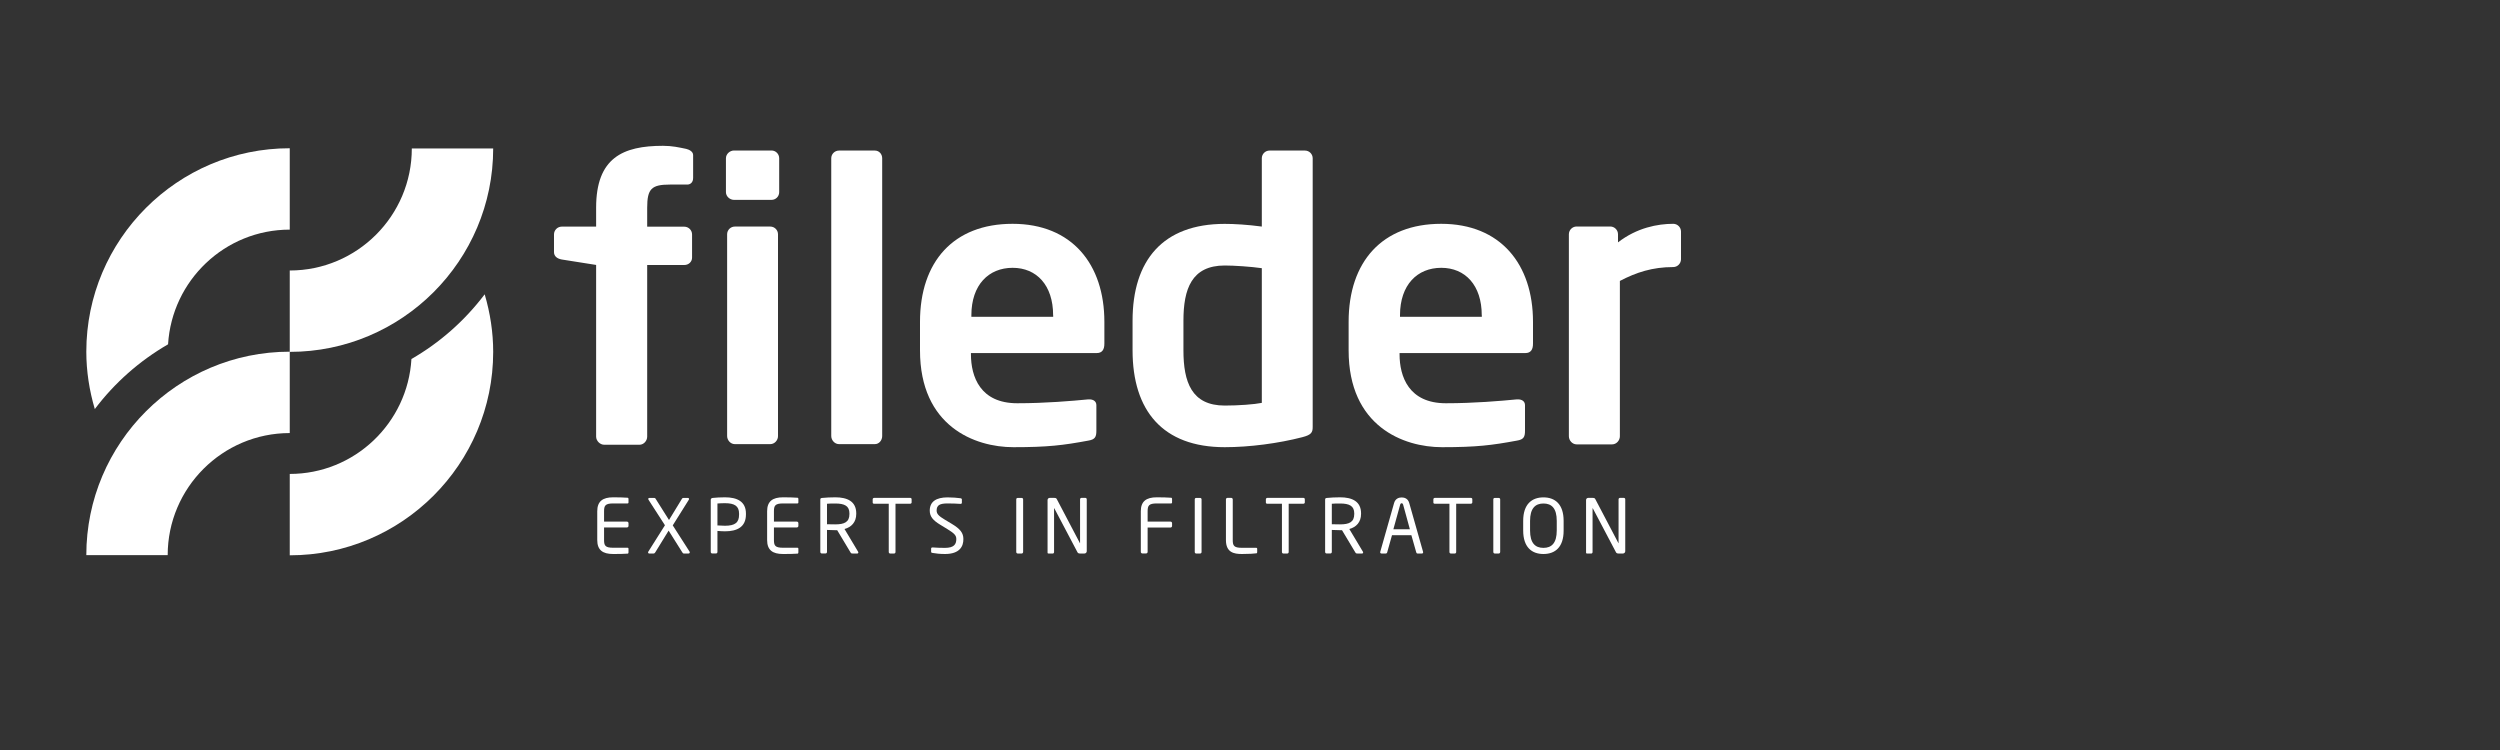
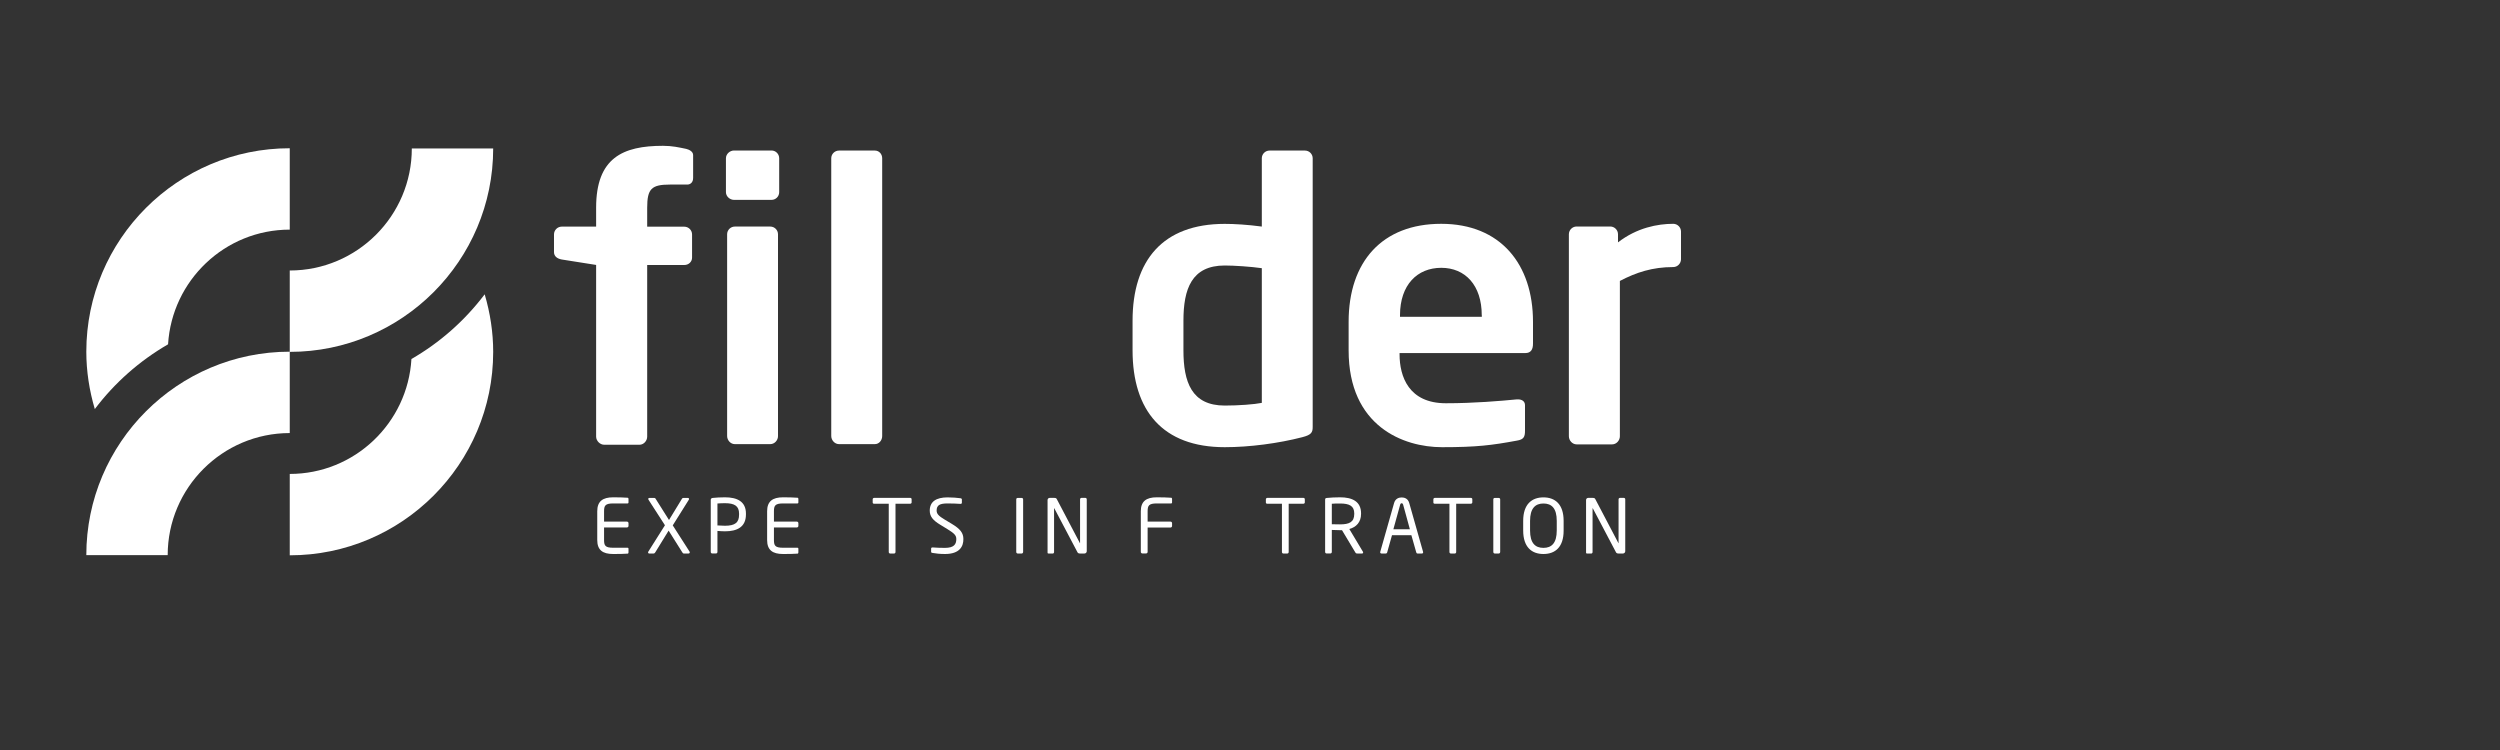
<svg xmlns="http://www.w3.org/2000/svg" version="1.0" id="Layer_1" x="0px" y="0px" width="400px" height="120px" viewBox="0 0 400 120" enable-background="new 0 0 400 120" xml:space="preserve">
  <rect x="0" y="0" width="400" height="120" fill="#333333" stroke="none" />
  <g>
    <path fill="#FFFFFF" d="M26.89,55.09c0.62-10.22,9.1-18.35,19.47-18.35V23.72c-17.95,0-32.55,14.6-32.55,32.55   c0,3.11,0.48,6.21,1.36,9.18C18.33,61.26,22.32,57.73,26.89,55.09z" />
    <g>
      <path fill="#FFFFFF" d="M26.83,88.82H13.81c0-17.95,14.6-32.55,32.55-32.55v13.02C35.59,69.29,26.83,78.06,26.83,88.82z" />
    </g>
    <path fill="#FFFFFF" d="M65.83,57.44c-0.6,10.24-9.09,18.39-19.47,18.39v13.02c17.95,0,32.55-14.6,32.55-32.55   c0-3.12-0.48-6.22-1.36-9.21C74.38,51.28,70.4,54.81,65.83,57.44z" />
    <g>
      <path fill="#FFFFFF" d="M46.36,56.3V43.28c10.77,0,19.53-8.76,19.53-19.53h13.02C78.91,41.7,64.31,56.3,46.36,56.3z" />
    </g>
    <path fill="#FFFFFF" d="M109.98,29.53h-2.78c-2.97,0-3.65,0.68-3.65,3.71v3.03h5.94c0.68,0,1.24,0.56,1.24,1.24v3.71   c0,0.68-0.56,1.18-1.24,1.18h-5.94v27.46c0,0.68-0.56,1.3-1.24,1.3h-5.63c-0.68,0-1.3-0.62-1.3-1.3V42.39l-5.5-0.87   c-0.68-0.12-1.24-0.49-1.24-1.17V37.5c0-0.68,0.56-1.24,1.24-1.24h5.5v-3.03c0-7.98,4.27-9.9,10.7-9.9c1.48,0,2.54,0.25,3.71,0.49   c0.49,0.12,1.11,0.43,1.11,0.99v3.65C110.91,29.22,110.41,29.53,109.98,29.53z" />
    <path fill="#FFFFFF" d="M123.44,31.98h-5.99c-0.68,0-1.3-0.56-1.3-1.23v-5.43c0-0.68,0.62-1.24,1.3-1.24h5.99   c0.68,0,1.23,0.56,1.23,1.24v5.43C124.67,31.43,124.12,31.98,123.44,31.98z" />
    <path fill="#FFFFFF" d="M123.25,71.06h-5.68c-0.68,0-1.23-0.62-1.23-1.3V37.48c0-0.68,0.56-1.23,1.23-1.23h5.68   c0.68,0,1.23,0.56,1.23,1.23v32.29C124.49,70.44,123.93,71.06,123.25,71.06z" />
    <path fill="#FFFFFF" d="M139.98,71.06h-5.74c-0.68,0-1.24-0.62-1.24-1.3V25.32c0-0.68,0.56-1.23,1.24-1.23h5.74   c0.68,0,1.17,0.56,1.17,1.23v44.45C141.15,70.44,140.66,71.06,139.98,71.06z" />
-     <path fill="#FFFFFF" d="M175.47,56.49h-20.12v0.19c0,3.58,1.48,7.84,7.41,7.84c4.51,0,8.77-0.37,11.36-0.62c0.06,0,0.12,0,0.19,0   c0.62,0,1.11,0.31,1.11,0.93v4.07c0,0.99-0.19,1.42-1.3,1.6c-4.01,0.74-6.42,1.05-11.98,1.05c-6.17,0-14.94-3.33-14.94-15.49v-4.57   c0-9.63,5.37-15.68,14.81-15.68c9.51,0,14.69,6.48,14.69,15.68v3.46C176.71,55.94,176.34,56.49,175.47,56.49z M168.5,50.44   c0-4.81-2.65-7.59-6.48-7.59c-3.83,0-6.6,2.72-6.6,7.59v0.25h13.09V50.44z" />
    <path fill="#FFFFFF" d="M208.37,69.95c-3.83,0.99-8.46,1.6-12.41,1.6c-9.94,0-14.75-5.86-14.75-15.49v-4.75   c0-9.63,4.82-15.49,14.75-15.49c1.48,0,3.64,0.12,5.93,0.43V25.32c0-0.68,0.56-1.23,1.23-1.23h5.68c0.68,0,1.23,0.56,1.23,1.23   v42.97C210.04,69.21,209.79,69.58,208.37,69.95z M201.89,42.91c-1.73-0.25-4.44-0.43-5.93-0.43c-5.31,0-6.61,3.77-6.61,8.83v4.75   c0,5.06,1.3,8.83,6.61,8.83c2.22,0,4.75-0.19,5.93-0.43V42.91z" />
    <path fill="#FFFFFF" d="M244.05,56.49h-20.12v0.19c0,3.58,1.48,7.84,7.41,7.84c4.51,0,8.77-0.37,11.36-0.62c0.06,0,0.12,0,0.19,0   c0.62,0,1.11,0.31,1.11,0.93v4.07c0,0.99-0.19,1.42-1.3,1.6c-4.01,0.74-6.42,1.05-11.98,1.05c-6.17,0-14.94-3.33-14.94-15.49v-4.57   c0-9.63,5.37-15.68,14.81-15.68c9.51,0,14.69,6.48,14.69,15.68v3.46C245.29,55.94,244.92,56.49,244.05,56.49z M237.08,50.44   c0-4.81-2.65-7.59-6.48-7.59c-3.83,0-6.6,2.72-6.6,7.59v0.25h13.09V50.44z" />
    <path fill="#FFFFFF" d="M267.71,42.73c-3.34,0-5.93,0.86-8.53,2.22V69.8c0,0.68-0.56,1.3-1.24,1.3h-5.68   c-0.68,0-1.24-0.62-1.24-1.3V37.48c0-0.68,0.56-1.24,1.24-1.24h5.38c0.68,0,1.24,0.56,1.24,1.24v1.3c3.03-2.35,6.36-2.97,8.84-2.97   c0.68,0,1.24,0.56,1.24,1.24v4.45C268.94,42.18,268.39,42.73,267.71,42.73z" />
    <g>
      <path fill="#FFFFFF" d="M100.44,88.58c-0.45,0.05-1.63,0.06-2.33,0.06c-1.68,0-2.55-0.63-2.55-2.23v-4.61    c0-1.59,0.87-2.23,2.55-2.23c0.71,0,1.83,0.02,2.33,0.07c0.07,0.01,0.12,0.1,0.12,0.17v0.6c0,0.08-0.05,0.14-0.13,0.14h-2.31    c-1.27,0-1.47,0.34-1.47,1.25v1.66h3.67c0.13,0,0.24,0.11,0.24,0.24v0.45c0,0.13-0.11,0.24-0.24,0.24h-3.67v2.01    c0,0.91,0.2,1.24,1.47,1.24h2.31c0.08,0,0.13,0.06,0.13,0.14v0.61C100.56,88.49,100.51,88.57,100.44,88.58z" />
      <path fill="#FFFFFF" d="M110.17,88.56h-0.75c-0.12,0-0.17-0.05-0.25-0.18l-2.19-3.48l-2.14,3.48c-0.08,0.13-0.16,0.18-0.25,0.18    h-0.71c-0.13,0-0.19-0.08-0.19-0.18c0-0.04,0.01-0.08,0.04-0.12l2.66-4.22l-2.63-4.08c-0.02-0.04-0.04-0.08-0.04-0.12    c0-0.1,0.06-0.17,0.18-0.17h0.78c0.12,0,0.17,0.04,0.21,0.12l2.15,3.41l2.08-3.41c0.07-0.11,0.13-0.12,0.23-0.12h0.71    c0.12,0,0.19,0.08,0.19,0.18c0,0.04-0.01,0.07-0.04,0.11l-2.57,4.1l2.69,4.2c0.02,0.04,0.04,0.08,0.04,0.13    C110.36,88.47,110.3,88.56,110.17,88.56z" />
      <path fill="#FFFFFF" d="M115.99,85.01c-0.38,0-0.89-0.04-1.2-0.06v3.36c0,0.12-0.08,0.24-0.21,0.24h-0.65    c-0.12,0-0.21-0.11-0.21-0.24v-8.34c0-0.17,0.11-0.27,0.29-0.3c0.51-0.06,1.29-0.1,1.99-0.1c1.94,0,3.35,0.67,3.35,2.6v0.16    C119.34,84.33,117.93,85.01,115.99,85.01z M118.25,82.18c0-1.21-0.72-1.67-2.26-1.67c-0.37,0-0.91,0.02-1.2,0.05v3.51    c0.28,0.01,0.89,0.05,1.2,0.05c1.64,0,2.26-0.53,2.26-1.77V82.18z" />
      <path fill="#FFFFFF" d="M127.62,88.58c-0.45,0.05-1.63,0.06-2.33,0.06c-1.68,0-2.55-0.63-2.55-2.23v-4.61    c0-1.59,0.87-2.23,2.55-2.23c0.71,0,1.83,0.02,2.33,0.07c0.07,0.01,0.12,0.1,0.12,0.17v0.6c0,0.08-0.05,0.14-0.13,0.14h-2.31    c-1.27,0-1.47,0.34-1.47,1.25v1.66h3.67c0.13,0,0.24,0.11,0.24,0.24v0.45c0,0.13-0.11,0.24-0.24,0.24h-3.67v2.01    c0,0.91,0.2,1.24,1.47,1.24h2.31c0.08,0,0.13,0.06,0.13,0.14v0.61C127.74,88.49,127.69,88.57,127.62,88.58z" />
-       <path fill="#FFFFFF" d="M137.17,88.56h-0.77c-0.14,0-0.21,0-0.31-0.16l-2.14-3.57c-0.04,0-0.07,0-0.11,0c-0.07,0-0.13,0-0.2,0    c-0.39,0-0.68-0.01-1.32-0.04v3.52c0,0.12-0.08,0.24-0.21,0.24h-0.65c-0.12,0-0.21-0.11-0.21-0.24v-8.38    c0-0.17,0.07-0.24,0.29-0.26c0.51-0.06,1.41-0.1,2.11-0.1c1.89,0,3.35,0.63,3.35,2.57v0.08c0,1.34-0.79,2.13-1.88,2.42l2.18,3.64    c0.02,0.04,0.04,0.07,0.04,0.11C137.33,88.49,137.27,88.56,137.17,88.56z M135.91,82.15c0-1.2-0.78-1.59-2.27-1.59    c-0.37,0-1.03,0-1.32,0.04v3.28c0.53,0.01,1.04,0.02,1.32,0.02c1.47,0,2.27-0.37,2.27-1.66V82.15z" />
      <path fill="#FFFFFF" d="M145.61,80.6h-2.33v7.72c0,0.12-0.08,0.24-0.21,0.24h-0.66c-0.12,0-0.21-0.11-0.21-0.24V80.6h-2.33    c-0.13,0-0.24-0.06-0.24-0.19v-0.53c0-0.12,0.11-0.22,0.24-0.22h5.76c0.13,0,0.23,0.08,0.23,0.22v0.53    C145.84,80.53,145.74,80.6,145.61,80.6z" />
      <path fill="#FFFFFF" d="M151.2,88.64c-0.84,0-1.46-0.08-1.99-0.17c-0.2-0.04-0.23-0.08-0.23-0.21v-0.48c0-0.13,0.1-0.19,0.2-0.19    c0.01,0,0.02,0,0.04,0c0.55,0.05,1.42,0.07,1.97,0.07c1.44,0,1.82-0.57,1.82-1.41c0-0.6-0.35-0.93-1.44-1.6l-1.16-0.71    c-1.1-0.67-1.65-1.28-1.65-2.24c0-1.45,1.04-2.12,2.86-2.12c0.71,0,1.63,0.07,2.08,0.14c0.12,0.02,0.2,0.08,0.2,0.2v0.51    c0,0.12-0.08,0.19-0.2,0.19c-0.01,0-0.01,0-0.02,0c-0.53-0.04-1.36-0.07-2.06-0.07c-1.23,0-1.76,0.26-1.76,1.14    c0,0.56,0.39,0.9,1.3,1.45l1.1,0.66c1.39,0.83,1.88,1.48,1.88,2.44C154.16,87.4,153.56,88.64,151.2,88.64z" />
      <path fill="#FFFFFF" d="M163.48,88.56h-0.66c-0.12,0-0.22-0.11-0.22-0.24v-8.42c0-0.12,0.08-0.23,0.22-0.23h0.66    c0.12,0,0.22,0.1,0.22,0.23v8.42C163.69,88.44,163.61,88.56,163.48,88.56z" />
      <path fill="#FFFFFF" d="M173.52,88.56h-0.74c-0.19,0-0.32-0.07-0.38-0.19l-3.7-7.02c-0.01-0.02-0.02-0.04-0.04-0.04    s-0.01,0.01-0.01,0.04v6.99c0,0.12-0.1,0.23-0.21,0.23h-0.62c-0.12,0-0.21-0.02-0.21-0.14V80c0-0.19,0.15-0.34,0.35-0.34h0.66    c0.34,0,0.4,0.06,0.49,0.24l3.67,6.99l0.02,0.04c0.01,0,0.01-0.02,0.01-0.04v-7c0-0.12,0.1-0.23,0.22-0.23h0.63    c0.13,0,0.22,0.11,0.22,0.23v8.32C173.87,88.4,173.71,88.56,173.52,88.56z" />
      <path fill="#FFFFFF" d="M187.29,84.4h-3.67v3.91c0,0.13-0.11,0.24-0.24,0.24h-0.61c-0.13,0-0.24-0.11-0.24-0.24v-6.51    c0-1.59,0.87-2.23,2.55-2.23c0.71,0,1.83,0.02,2.33,0.07c0.07,0.01,0.12,0.1,0.12,0.17v0.6c0,0.08-0.05,0.14-0.13,0.14h-2.31    c-1.27,0-1.47,0.34-1.47,1.25v1.66h3.67c0.13,0,0.24,0.11,0.24,0.24v0.45C187.53,84.3,187.42,84.4,187.29,84.4z" />
-       <path fill="#FFFFFF" d="M192.03,88.56h-0.66c-0.12,0-0.21-0.11-0.21-0.24v-8.42c0-0.12,0.08-0.23,0.21-0.23h0.66    c0.12,0,0.22,0.1,0.22,0.23v8.42C192.25,88.44,192.17,88.56,192.03,88.56z" />
-       <path fill="#FFFFFF" d="M201.03,88.53c-0.31,0.05-1.21,0.11-2.33,0.11c-1.28,0-2.55-0.25-2.55-2.23v-6.51    c0-0.13,0.11-0.24,0.24-0.24H197c0.13,0,0.24,0.11,0.24,0.24v6.51c0,0.91,0.2,1.24,1.47,1.24h2.31c0.08,0,0.13,0.06,0.13,0.14    v0.56C201.15,88.44,201.11,88.52,201.03,88.53z" />
      <path fill="#FFFFFF" d="M208.52,80.6h-2.33v7.72c0,0.12-0.08,0.24-0.21,0.24h-0.66c-0.12,0-0.21-0.11-0.21-0.24V80.6h-2.33    c-0.13,0-0.24-0.06-0.24-0.19v-0.53c0-0.12,0.11-0.22,0.24-0.22h5.76c0.13,0,0.23,0.08,0.23,0.22v0.53    C208.75,80.53,208.65,80.6,208.52,80.6z" />
      <path fill="#FFFFFF" d="M217.94,88.56h-0.77c-0.14,0-0.21,0-0.31-0.16l-2.14-3.57c-0.04,0-0.07,0-0.11,0c-0.07,0-0.13,0-0.2,0    c-0.39,0-0.68-0.01-1.32-0.04v3.52c0,0.12-0.08,0.24-0.21,0.24h-0.65c-0.12,0-0.21-0.11-0.21-0.24v-8.38    c0-0.17,0.07-0.24,0.29-0.26c0.51-0.06,1.41-0.1,2.11-0.1c1.89,0,3.35,0.63,3.35,2.57v0.08c0,1.34-0.79,2.13-1.88,2.42l2.18,3.64    c0.02,0.04,0.04,0.07,0.04,0.11C218.1,88.49,218.04,88.56,217.94,88.56z M216.68,82.15c0-1.2-0.78-1.59-2.27-1.59    c-0.37,0-1.03,0-1.32,0.04v3.28c0.53,0.01,1.04,0.02,1.32,0.02c1.47,0,2.27-0.37,2.27-1.66V82.15z" />
      <path fill="#FFFFFF" d="M227.51,88.56h-0.71c-0.11,0-0.18-0.08-0.2-0.18l-0.78-2.75h-3.1l-0.77,2.75    c-0.02,0.1-0.12,0.18-0.21,0.18h-0.71c-0.12,0-0.2-0.08-0.2-0.19c0-0.02,0-0.06,0.01-0.08l2.21-7.79c0.2-0.73,0.77-0.91,1.22-0.91    c0.44,0,1.01,0.17,1.21,0.9l2.21,7.8c0.01,0.02,0.01,0.06,0.01,0.08C227.71,88.47,227.64,88.56,227.51,88.56z M224.5,80.74    c-0.04-0.13-0.11-0.22-0.23-0.22c-0.13,0-0.2,0.08-0.24,0.22l-1.09,3.94h2.64L224.5,80.74z" />
      <path fill="#FFFFFF" d="M235.32,80.6h-2.33v7.72c0,0.12-0.08,0.24-0.21,0.24h-0.66c-0.12,0-0.21-0.11-0.21-0.24V80.6h-2.33    c-0.13,0-0.24-0.06-0.24-0.19v-0.53c0-0.12,0.11-0.22,0.24-0.22h5.76c0.13,0,0.23,0.08,0.23,0.22v0.53    C235.54,80.53,235.45,80.6,235.32,80.6z" />
      <path fill="#FFFFFF" d="M239.81,88.56h-0.66c-0.12,0-0.22-0.11-0.22-0.24v-8.42c0-0.12,0.08-0.23,0.22-0.23h0.66    c0.12,0,0.22,0.1,0.22,0.23v8.42C240.02,88.44,239.94,88.56,239.81,88.56z" />
      <path fill="#FFFFFF" d="M246.95,88.64c-1.88,0-3.24-1.1-3.24-3.76v-1.54c0-2.66,1.37-3.76,3.24-3.76s3.23,1.1,3.23,3.76v1.54    C250.19,87.54,248.83,88.64,246.95,88.64z M249.08,83.34c0-2.01-0.81-2.78-2.13-2.78c-1.3,0-2.14,0.77-2.14,2.78v1.54    c0,2.01,0.82,2.78,2.14,2.78c1.31,0,2.13-0.77,2.13-2.78V83.34z" />
      <path fill="#FFFFFF" d="M259.68,88.56h-0.74c-0.19,0-0.32-0.07-0.38-0.19l-3.7-7.02c-0.01-0.02-0.02-0.04-0.04-0.04    c-0.01,0-0.01,0.01-0.01,0.04v6.99c0,0.12-0.1,0.23-0.21,0.23h-0.62c-0.12,0-0.21-0.02-0.21-0.14V80c0-0.19,0.15-0.34,0.35-0.34    h0.66c0.34,0,0.4,0.06,0.49,0.24l3.67,6.99l0.02,0.04c0.01,0,0.01-0.02,0.01-0.04v-7c0-0.12,0.1-0.23,0.22-0.23h0.63    c0.13,0,0.22,0.11,0.22,0.23v8.32C260.03,88.4,259.87,88.56,259.68,88.56z" />
    </g>
  </g>
</svg>